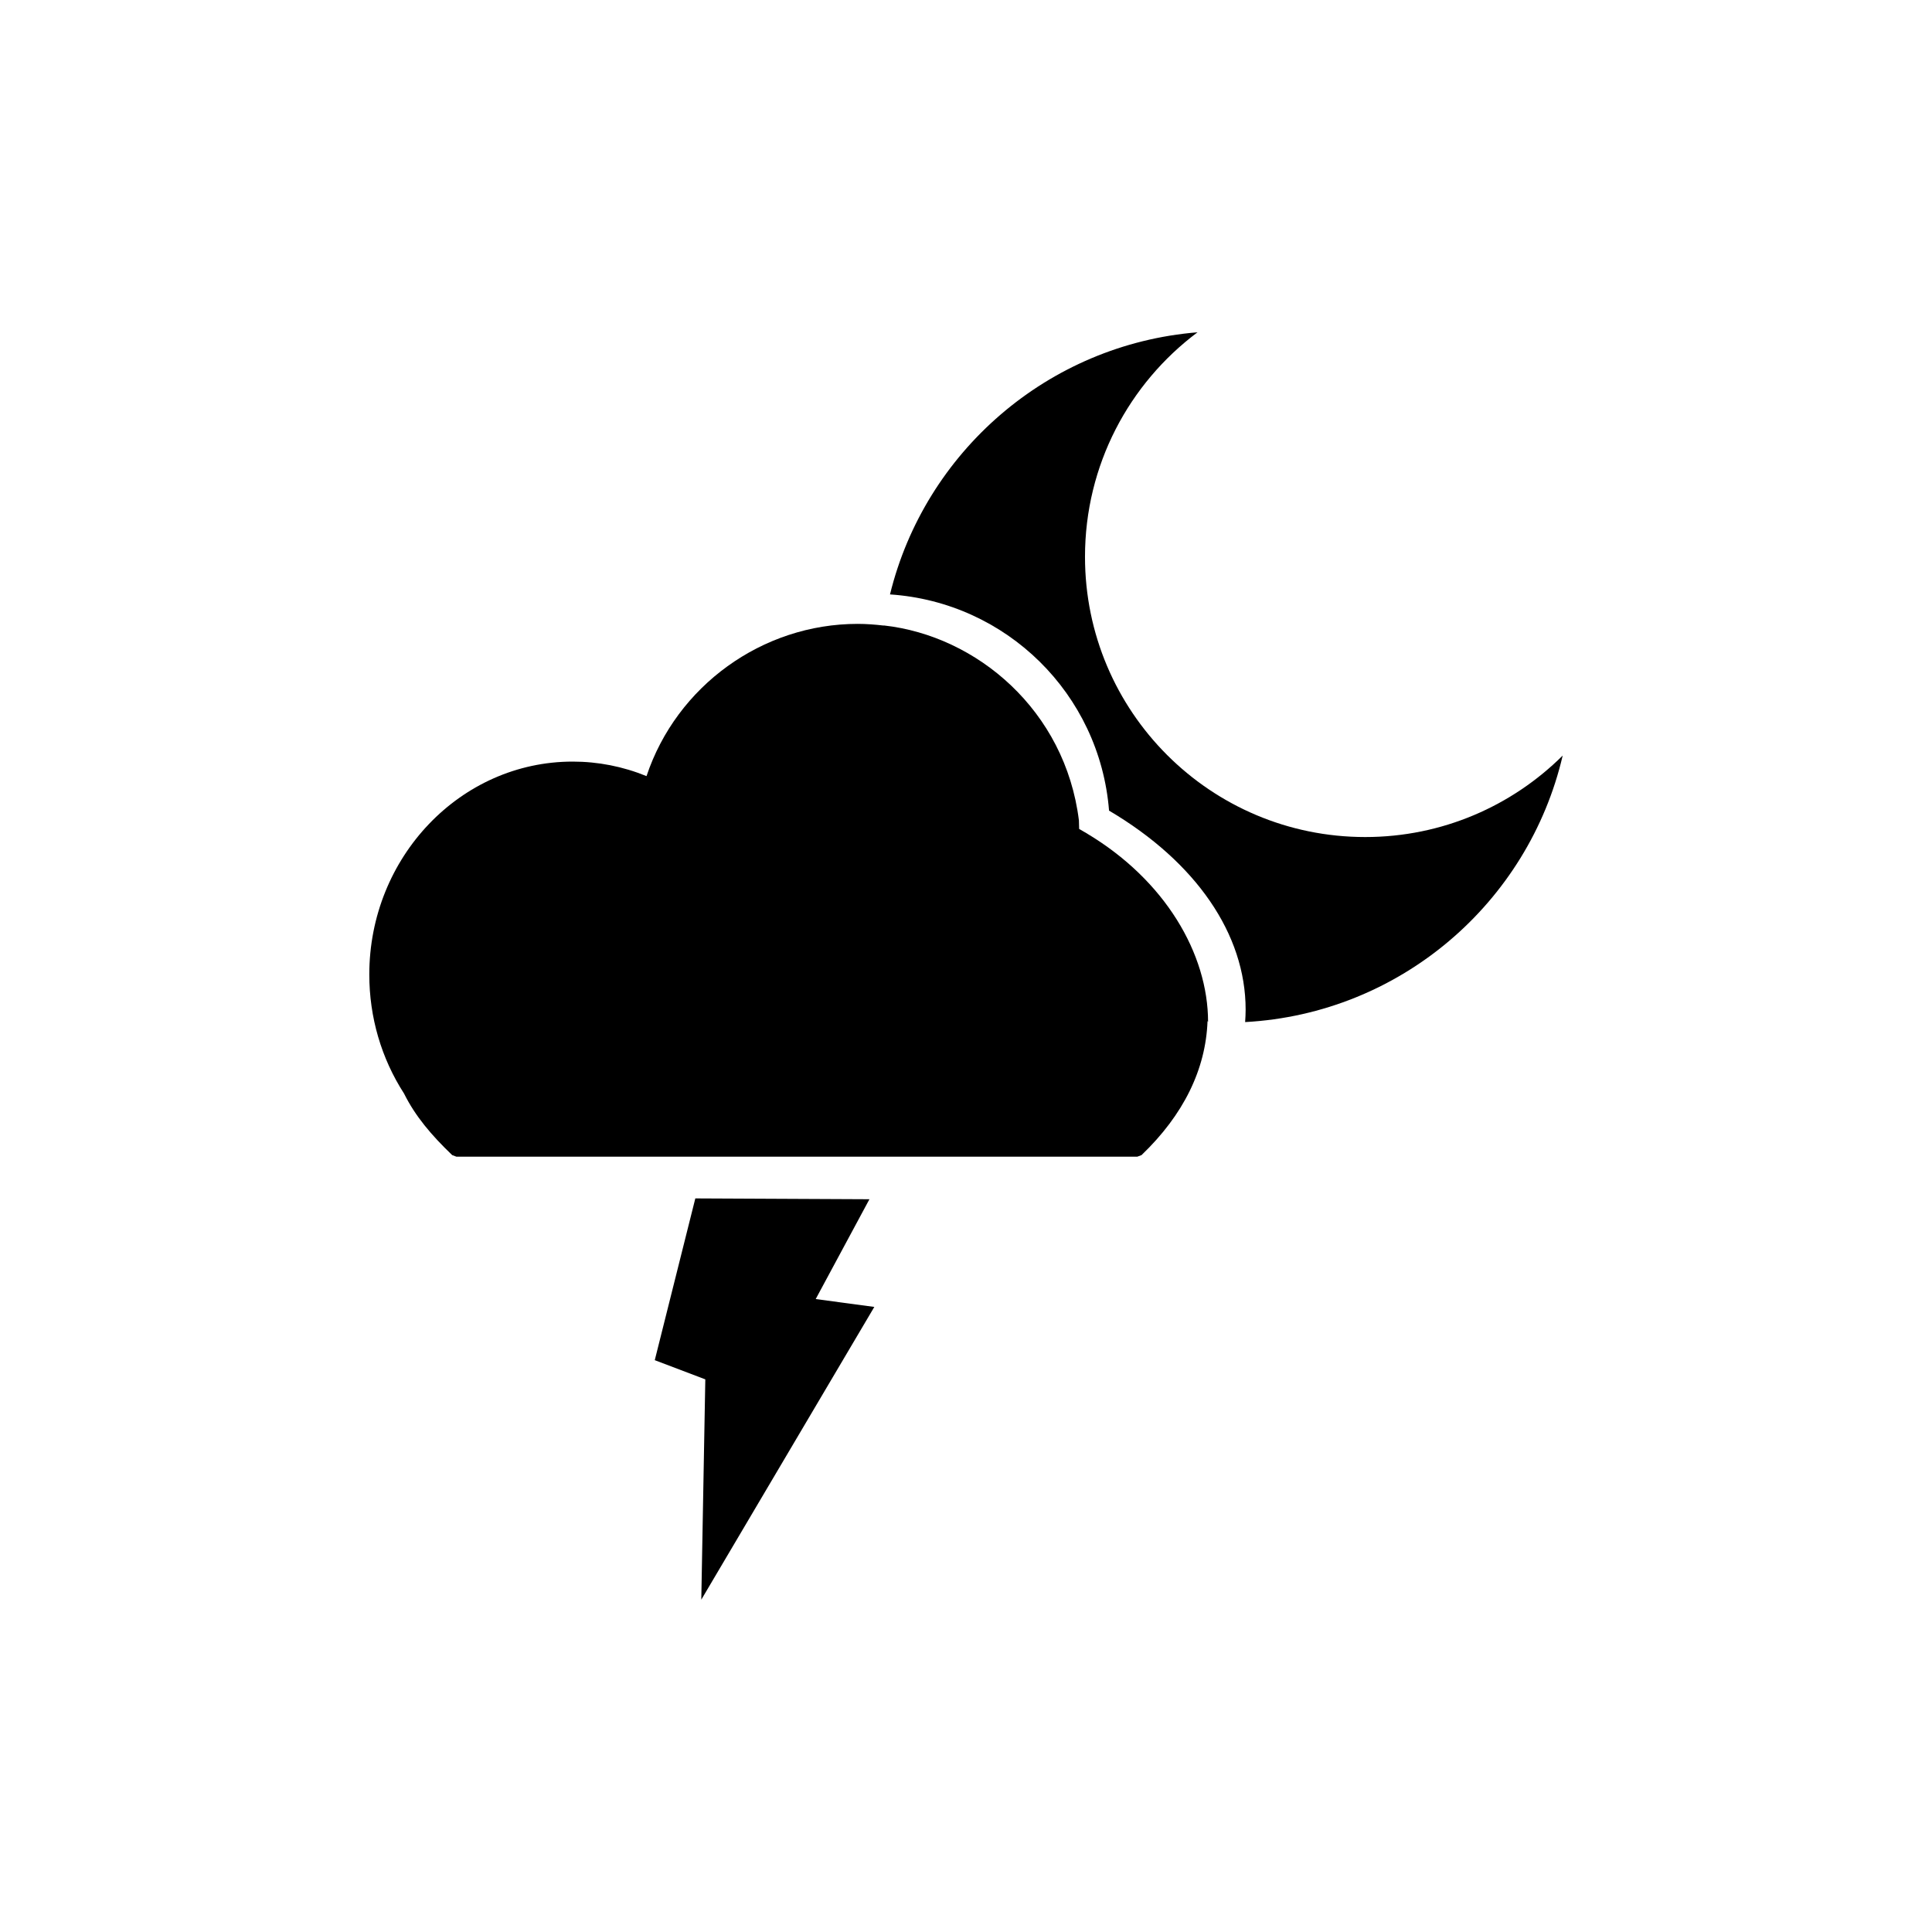
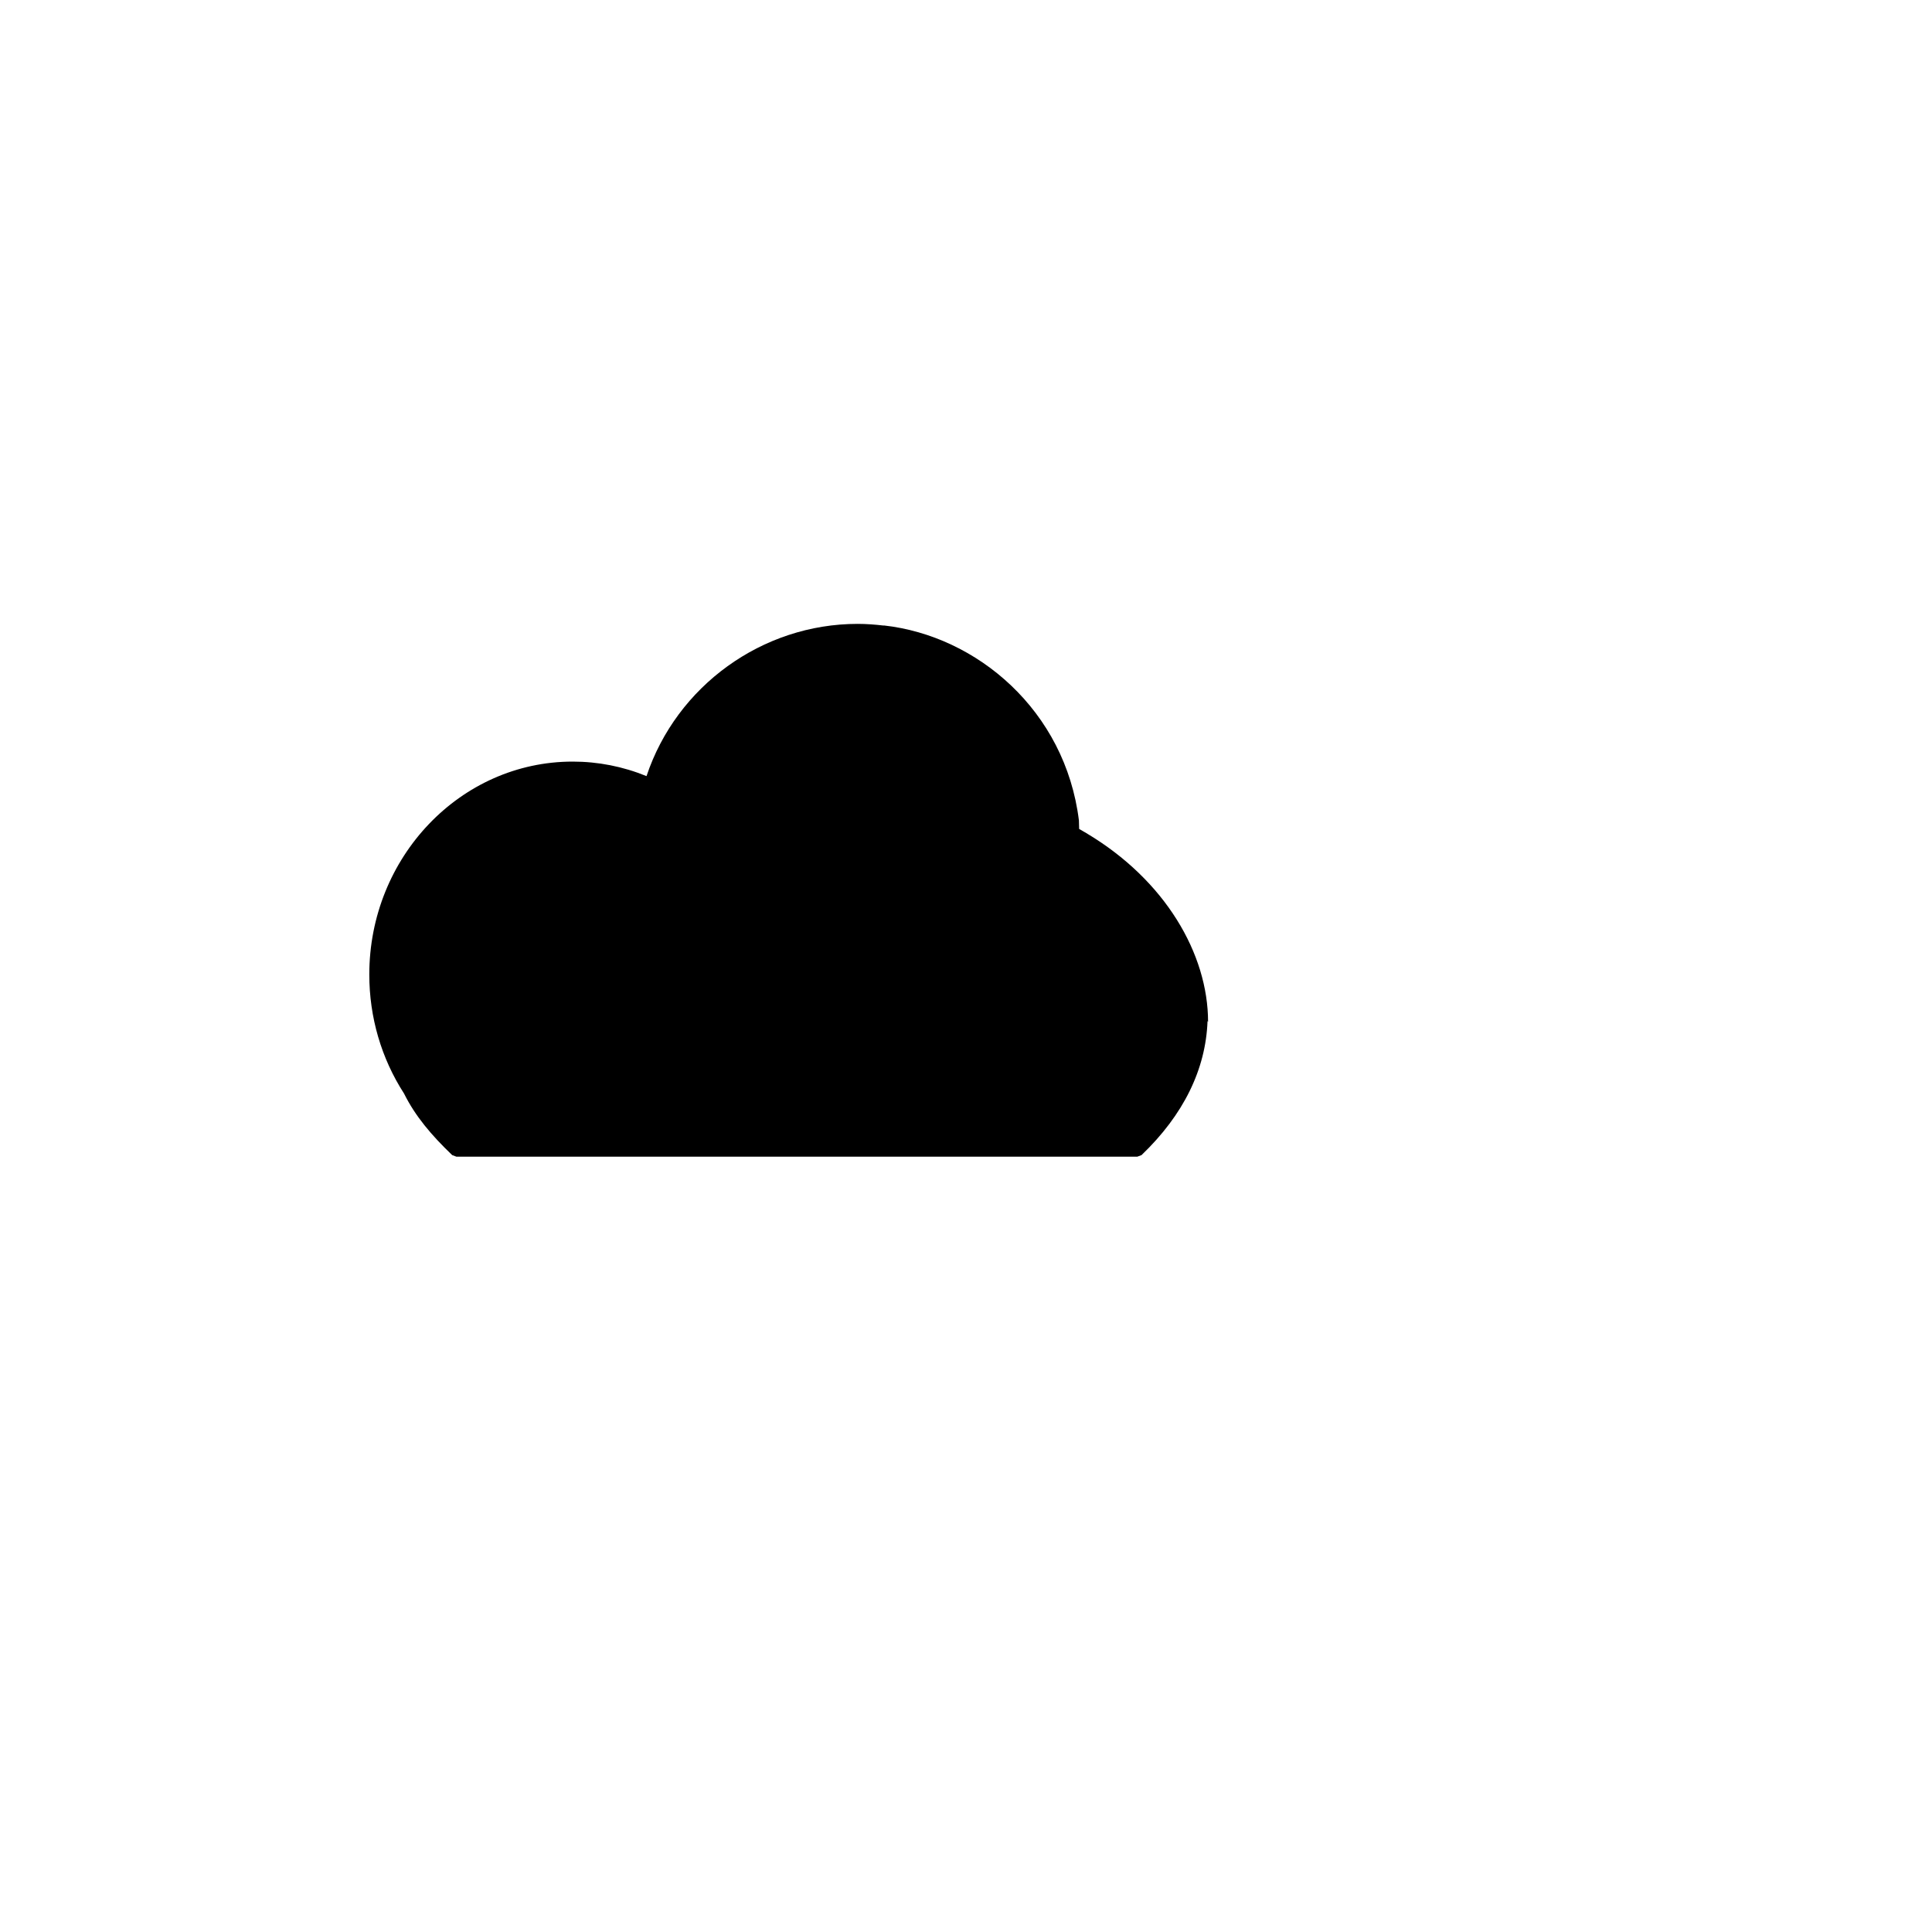
<svg xmlns="http://www.w3.org/2000/svg" fill="#000000" width="800px" height="800px" version="1.1" viewBox="144 144 512 512">
  <g>
-     <path d="m317.52 504.46 13.395 5.086-1.066 58.383 45.852-77.578-15.531-2.09 14.238-26.453-46.141-0.219z" />
    <path d="m431.88 364.78-1.895-1.102-0.059-2.242c-3.606-29.152-27.016-48.945-51.711-51.688 0 0.016 0.004 0.023 0.004 0.035-2.281-0.266-4.578-0.449-6.926-0.449-25.301 0-47.992 16.469-55.949 40.32-0.016 0.004-0.023 0.004-0.039 0.012-6.242-2.543-12.809-3.836-19.539-3.836-29.719 0-53.898 25.316-53.898 56.441 0 11.297 3.184 22.191 9.211 31.535 2.973 5.996 7.266 11.047 12.758 16.309l1.109 0.414h180.46l1.109-0.414c11.125-10.656 17.02-22.691 17.496-35.504 0.09 0.004 0.141 0.258 0.141 0.262v-0.086c-0.012-17.977-11.332-37.555-32.277-50.008z" />
-     <path d="m558.13 344.23c-13.426 13.336-31.918 21.594-52.332 21.594-41.012 0-74.262-33.246-74.262-74.262 0-24.344 11.719-45.957 29.82-59.5-39.719 3.231-72.262 31.77-81.496 69.465 30.824 2.066 55.574 26.32 58.051 57.297 23.035 13.602 36.195 32.727 36.195 52.738 0 1.102-0.055 2.203-0.133 3.301 41.172-2.25 75.082-31.66 84.156-70.633z" />
  </g>
</svg>